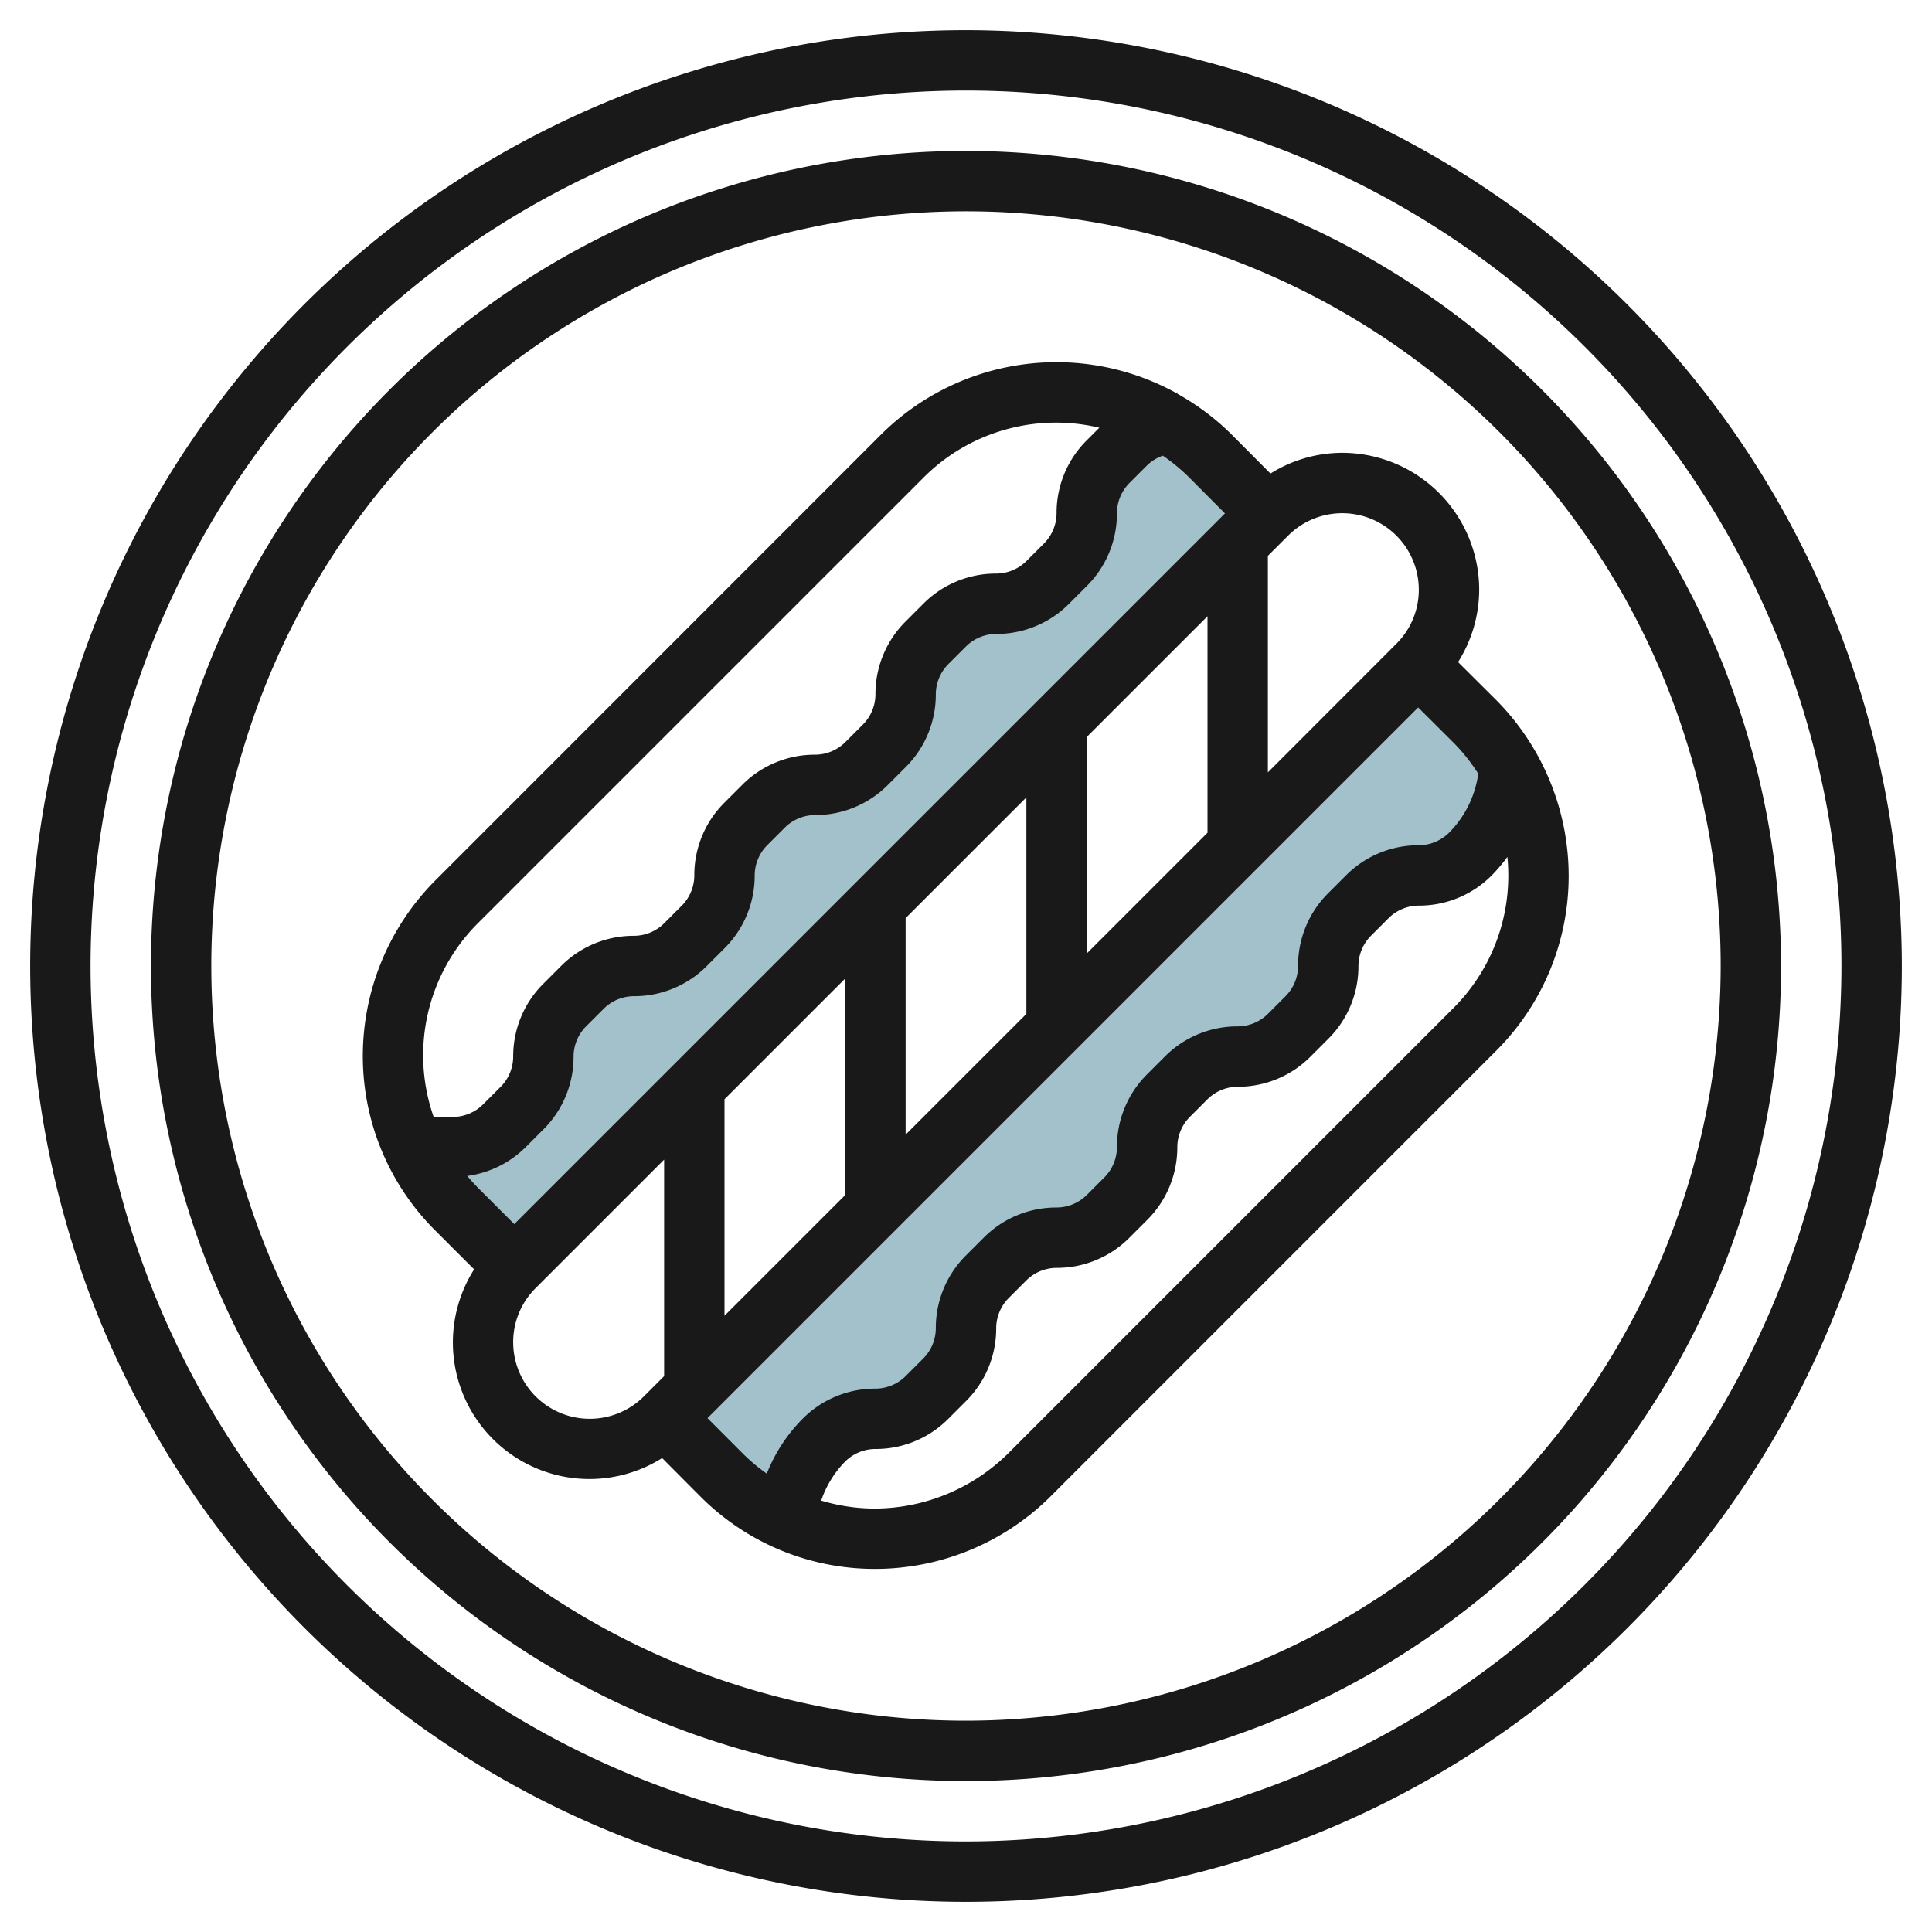
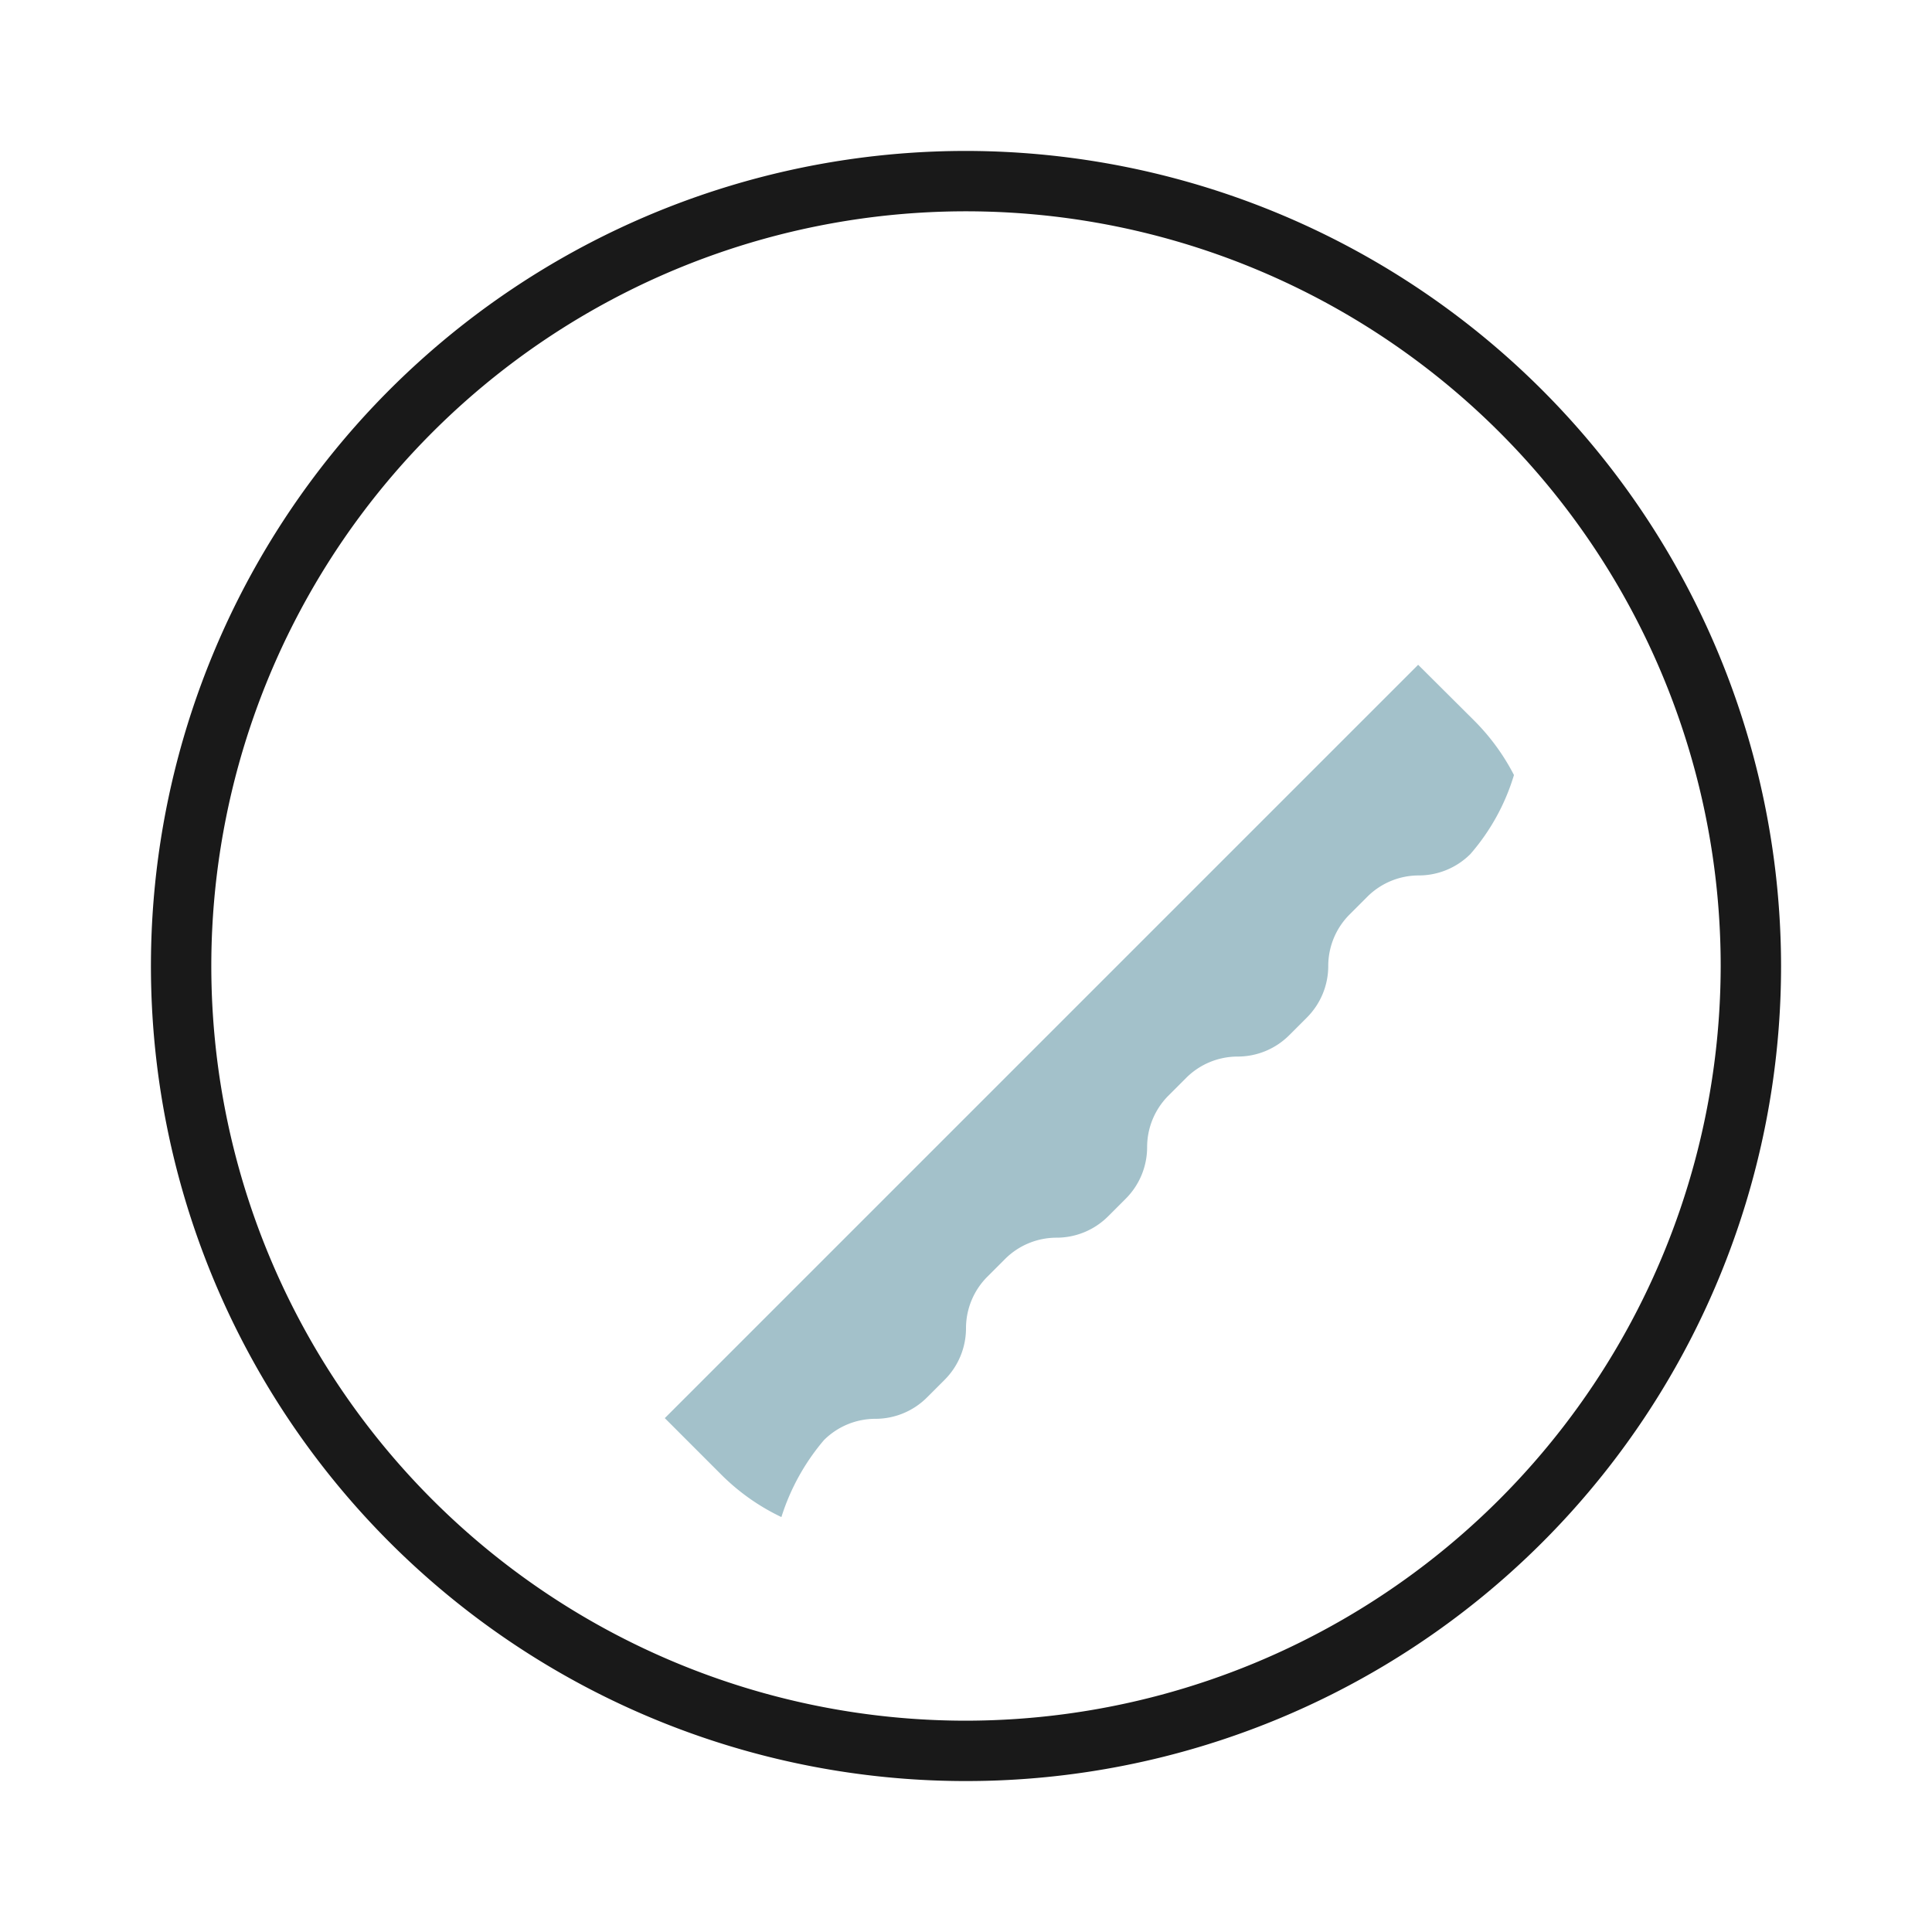
<svg xmlns="http://www.w3.org/2000/svg" id="Layer_3" data-name="Layer 3" viewBox="0 0 64 64" width="512" height="512">
-   <path d="M41.994,17.012l0,0-1.871-1.88a7.249,7.249,0,0,0-1.487-1.138,3.21,3.21,0,0,0-1.34.716l-.586.586A2.414,2.414,0,0,0,36,17a2.414,2.414,0,0,1-.707,1.707l-.586.586A2.414,2.414,0,0,1,33,20a2.414,2.414,0,0,0-1.707.707l-.586.586A2.414,2.414,0,0,0,30,23a2.414,2.414,0,0,1-.707,1.707l-.586.586A2.414,2.414,0,0,1,27,26a2.414,2.414,0,0,0-1.707.707l-.586.586A2.414,2.414,0,0,0,24,29a2.414,2.414,0,0,1-.707,1.707l-.586.586A2.414,2.414,0,0,1,21,32a2.414,2.414,0,0,0-1.707.707l-.586.586A2.414,2.414,0,0,0,18,35a2.414,2.414,0,0,1-.707,1.707l-.586.586A2.414,2.414,0,0,1,15,38l-1.3.01a7.161,7.161,0,0,0,1.424,2.045l1.909,1.909L41.964,17.036C41.974,17.026,41.985,17.02,41.994,17.012Z" style="fill:#a3c1ca" />
  <path d="M48.835,23.871l-1.858-1.85-.013.015L22.036,46.964l-.015.012,1.888,1.889a7.179,7.179,0,0,0,1.976,1.39,7.328,7.328,0,0,1,1.408-2.548A2.414,2.414,0,0,1,29,47a2.414,2.414,0,0,0,1.707-.707l.586-.586A2.414,2.414,0,0,0,32,44a2.414,2.414,0,0,1,.707-1.707l.586-.586A2.414,2.414,0,0,1,35,41a2.414,2.414,0,0,0,1.707-.707l.586-.586A2.414,2.414,0,0,0,38,38a2.414,2.414,0,0,1,.707-1.707l.586-.586A2.414,2.414,0,0,1,41,35a2.414,2.414,0,0,0,1.707-.707l.586-.586A2.414,2.414,0,0,0,44,32a2.414,2.414,0,0,1,.707-1.707l.586-.586A2.414,2.414,0,0,1,47,29a2.414,2.414,0,0,0,1.707-.707,7.086,7.086,0,0,0,1.445-2.619A7.231,7.231,0,0,0,48.835,23.871Z" style="fill:#a3c1ca" />
-   <path d="M32,1A31,31,0,1,0,63,32,31.036,31.036,0,0,0,32,1Zm0,60A29,29,0,1,1,61,32,29.032,29.032,0,0,1,32,61Z" style="fill:#191919" />
  <path d="M32,5A27,27,0,1,0,59,32,27.03,27.03,0,0,0,32,5Zm0,52A25,25,0,1,1,57,32,25.028,25.028,0,0,1,32,57Z" style="fill:#191919" />
-   <path d="M48.3,21.932a4.5,4.5,0,0,0,.7-2.4A4.541,4.541,0,0,0,44.464,15a4.487,4.487,0,0,0-2.378.687l-1.257-1.263A8.274,8.274,0,0,0,39,13.042V13c-.02,0-.04.005-.06.006a8.233,8.233,0,0,0-9.765,1.4L14.419,29.167a8.25,8.25,0,0,0-2.4,5.846,8.155,8.155,0,0,0,2.4,5.75l1.287,1.286A4.523,4.523,0,0,0,21.934,48.3L23.2,49.572a8.153,8.153,0,0,0,5.749,2.4H29a8.251,8.251,0,0,0,5.8-2.4L49.554,34.816A8.178,8.178,0,0,0,51.964,29a8.285,8.285,0,0,0-2.423-5.833Zm-1.3-2.4a2.52,2.52,0,0,1-.743,1.793L42,25.586V18.414l.671-.671A2.536,2.536,0,0,1,47,19.536ZM28,32.414v7.172l-4,4V36.414Zm2-2,4-4v7.172l-4,4Zm6-6,4-4v7.172l-4,4Zm4.579-7.407L17.036,40.55l-1.2-1.2c-.126-.127-.244-.26-.358-.395A3.375,3.375,0,0,0,17.414,38L18,37.414A3.389,3.389,0,0,0,19,35a1.425,1.425,0,0,1,.414-1L20,33.414A1.425,1.425,0,0,1,21,33a3.389,3.389,0,0,0,2.414-1L24,31.414A3.389,3.389,0,0,0,25,29a1.425,1.425,0,0,1,.414-1L26,27.414A1.425,1.425,0,0,1,27,27a3.389,3.389,0,0,0,2.414-1L30,25.414A3.389,3.389,0,0,0,31,23a1.425,1.425,0,0,1,.414-1L32,21.414A1.425,1.425,0,0,1,33,21a3.389,3.389,0,0,0,2.414-1L36,19.414A3.389,3.389,0,0,0,37,17a1.425,1.425,0,0,1,.414-1L38,15.414a1.4,1.4,0,0,1,.522-.318,6.289,6.289,0,0,1,.89.739ZM15.833,30.581,30.589,15.825a6.195,6.195,0,0,1,5.828-1.656L36,14.586A3.389,3.389,0,0,0,35,17a1.425,1.425,0,0,1-.414,1L34,18.586A1.425,1.425,0,0,1,33,19a3.389,3.389,0,0,0-2.414,1L30,20.586A3.389,3.389,0,0,0,29,23a1.425,1.425,0,0,1-.414,1L28,24.586A1.425,1.425,0,0,1,27,25a3.389,3.389,0,0,0-2.414,1L24,26.586A3.389,3.389,0,0,0,23,29a1.425,1.425,0,0,1-.414,1L22,30.586A1.425,1.425,0,0,1,21,31a3.389,3.389,0,0,0-2.414,1L18,32.586A3.389,3.389,0,0,0,17,35a1.425,1.425,0,0,1-.414,1L16,36.586A1.425,1.425,0,0,1,15,37h-.634a6.178,6.178,0,0,1,1.467-6.419ZM17,44.464a2.52,2.52,0,0,1,.743-1.793L22,38.414v7.172l-.671.671A2.536,2.536,0,0,1,17,44.464Zm6.436,2.514L46.979,23.435l1.15,1.145a6.183,6.183,0,0,1,.84,1.05A3.439,3.439,0,0,1,48,27.586,1.425,1.425,0,0,1,47,28a3.389,3.389,0,0,0-2.414,1L44,29.586A3.389,3.389,0,0,0,43,32a1.425,1.425,0,0,1-.414,1L42,33.586A1.425,1.425,0,0,1,41,34a3.389,3.389,0,0,0-2.414,1L38,35.586A3.389,3.389,0,0,0,37,38a1.425,1.425,0,0,1-.414,1L36,39.586A1.425,1.425,0,0,1,35,40a3.389,3.389,0,0,0-2.414,1L32,41.586A3.389,3.389,0,0,0,31,44a1.425,1.425,0,0,1-.414,1L30,45.586A1.425,1.425,0,0,1,29,46a3.389,3.389,0,0,0-2.414,1A5.4,5.4,0,0,0,25.4,48.816a6.272,6.272,0,0,1-.786-.658ZM48.14,33.4,33.384,48.158a6.32,6.32,0,0,1-4.421,1.815,6.233,6.233,0,0,1-1.76-.264,3.4,3.4,0,0,1,.8-1.3A1.425,1.425,0,0,1,29,48a3.389,3.389,0,0,0,2.414-1L32,46.414A3.389,3.389,0,0,0,33,44a1.425,1.425,0,0,1,.414-1L34,42.414A1.425,1.425,0,0,1,35,42a3.389,3.389,0,0,0,2.414-1L38,40.414A3.389,3.389,0,0,0,39,38a1.425,1.425,0,0,1,.414-1L40,36.414A1.425,1.425,0,0,1,41,36a3.389,3.389,0,0,0,2.414-1L44,34.414A3.389,3.389,0,0,0,45,32a1.425,1.425,0,0,1,.414-1L46,30.414A1.425,1.425,0,0,1,47,30a3.389,3.389,0,0,0,2.414-1,5.418,5.418,0,0,0,.52-.613q.03.3.03.609A6.194,6.194,0,0,1,48.14,33.4Z" style="fill:#191919" />
</svg>